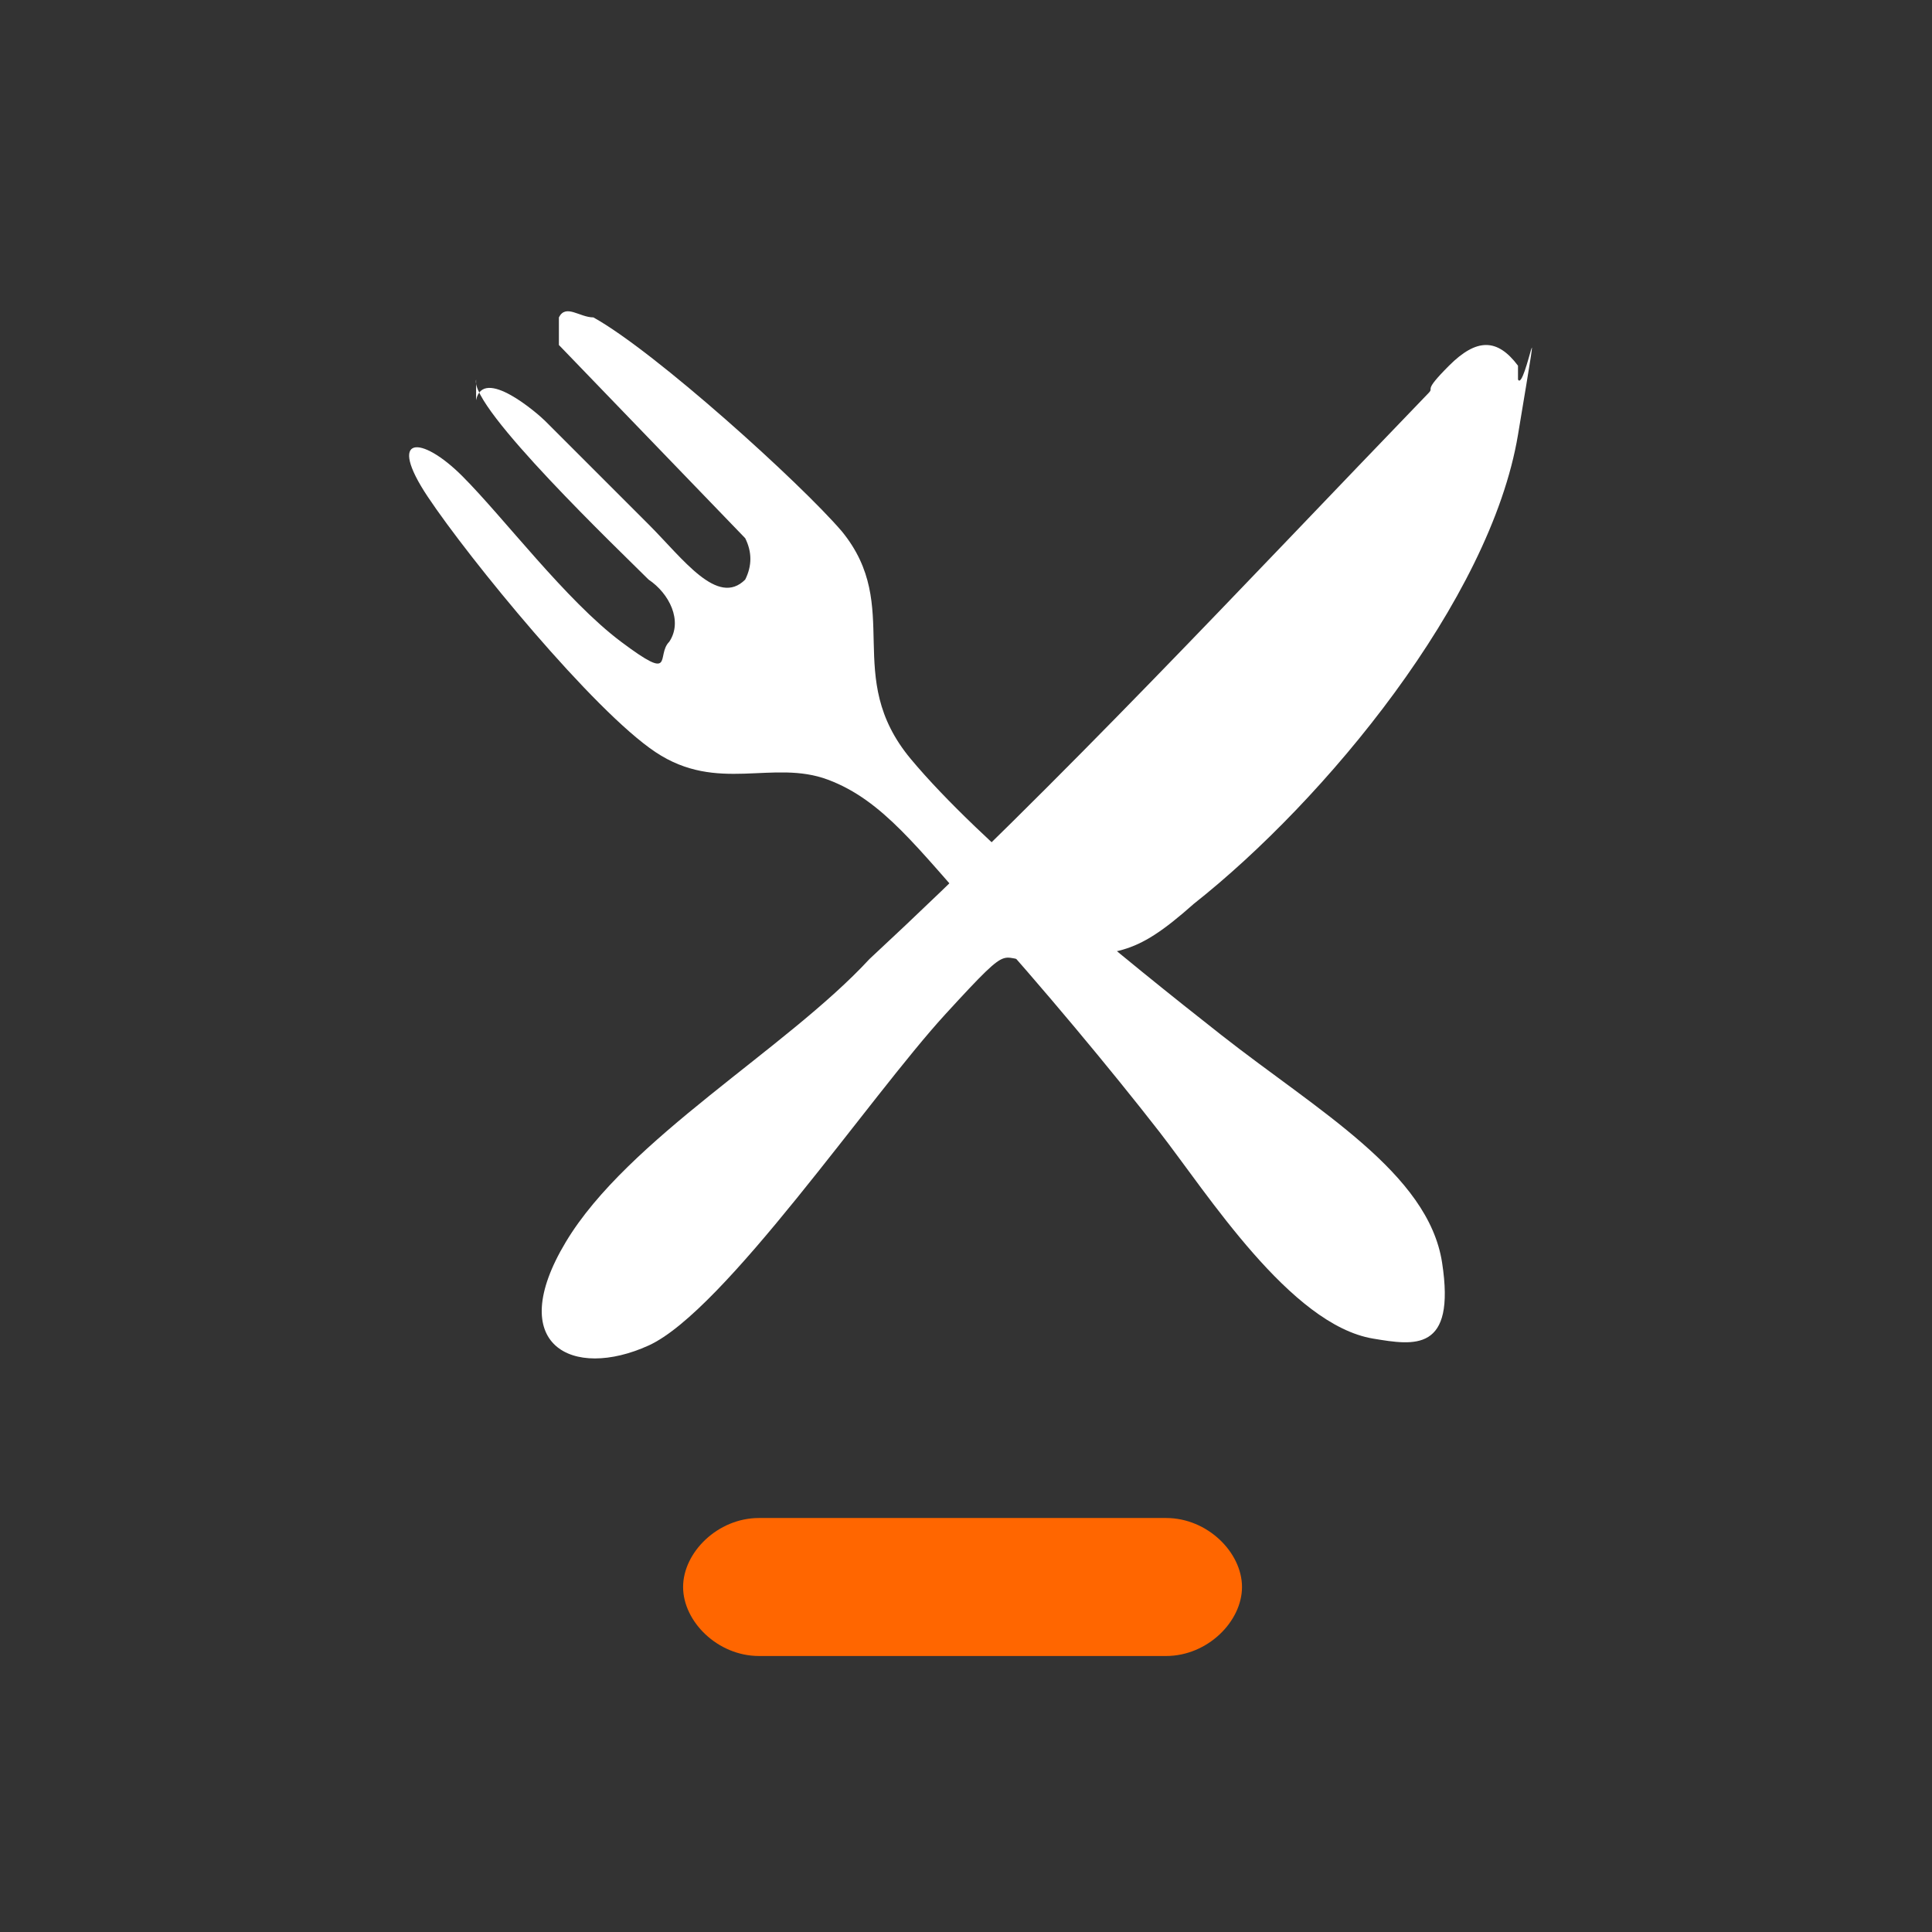
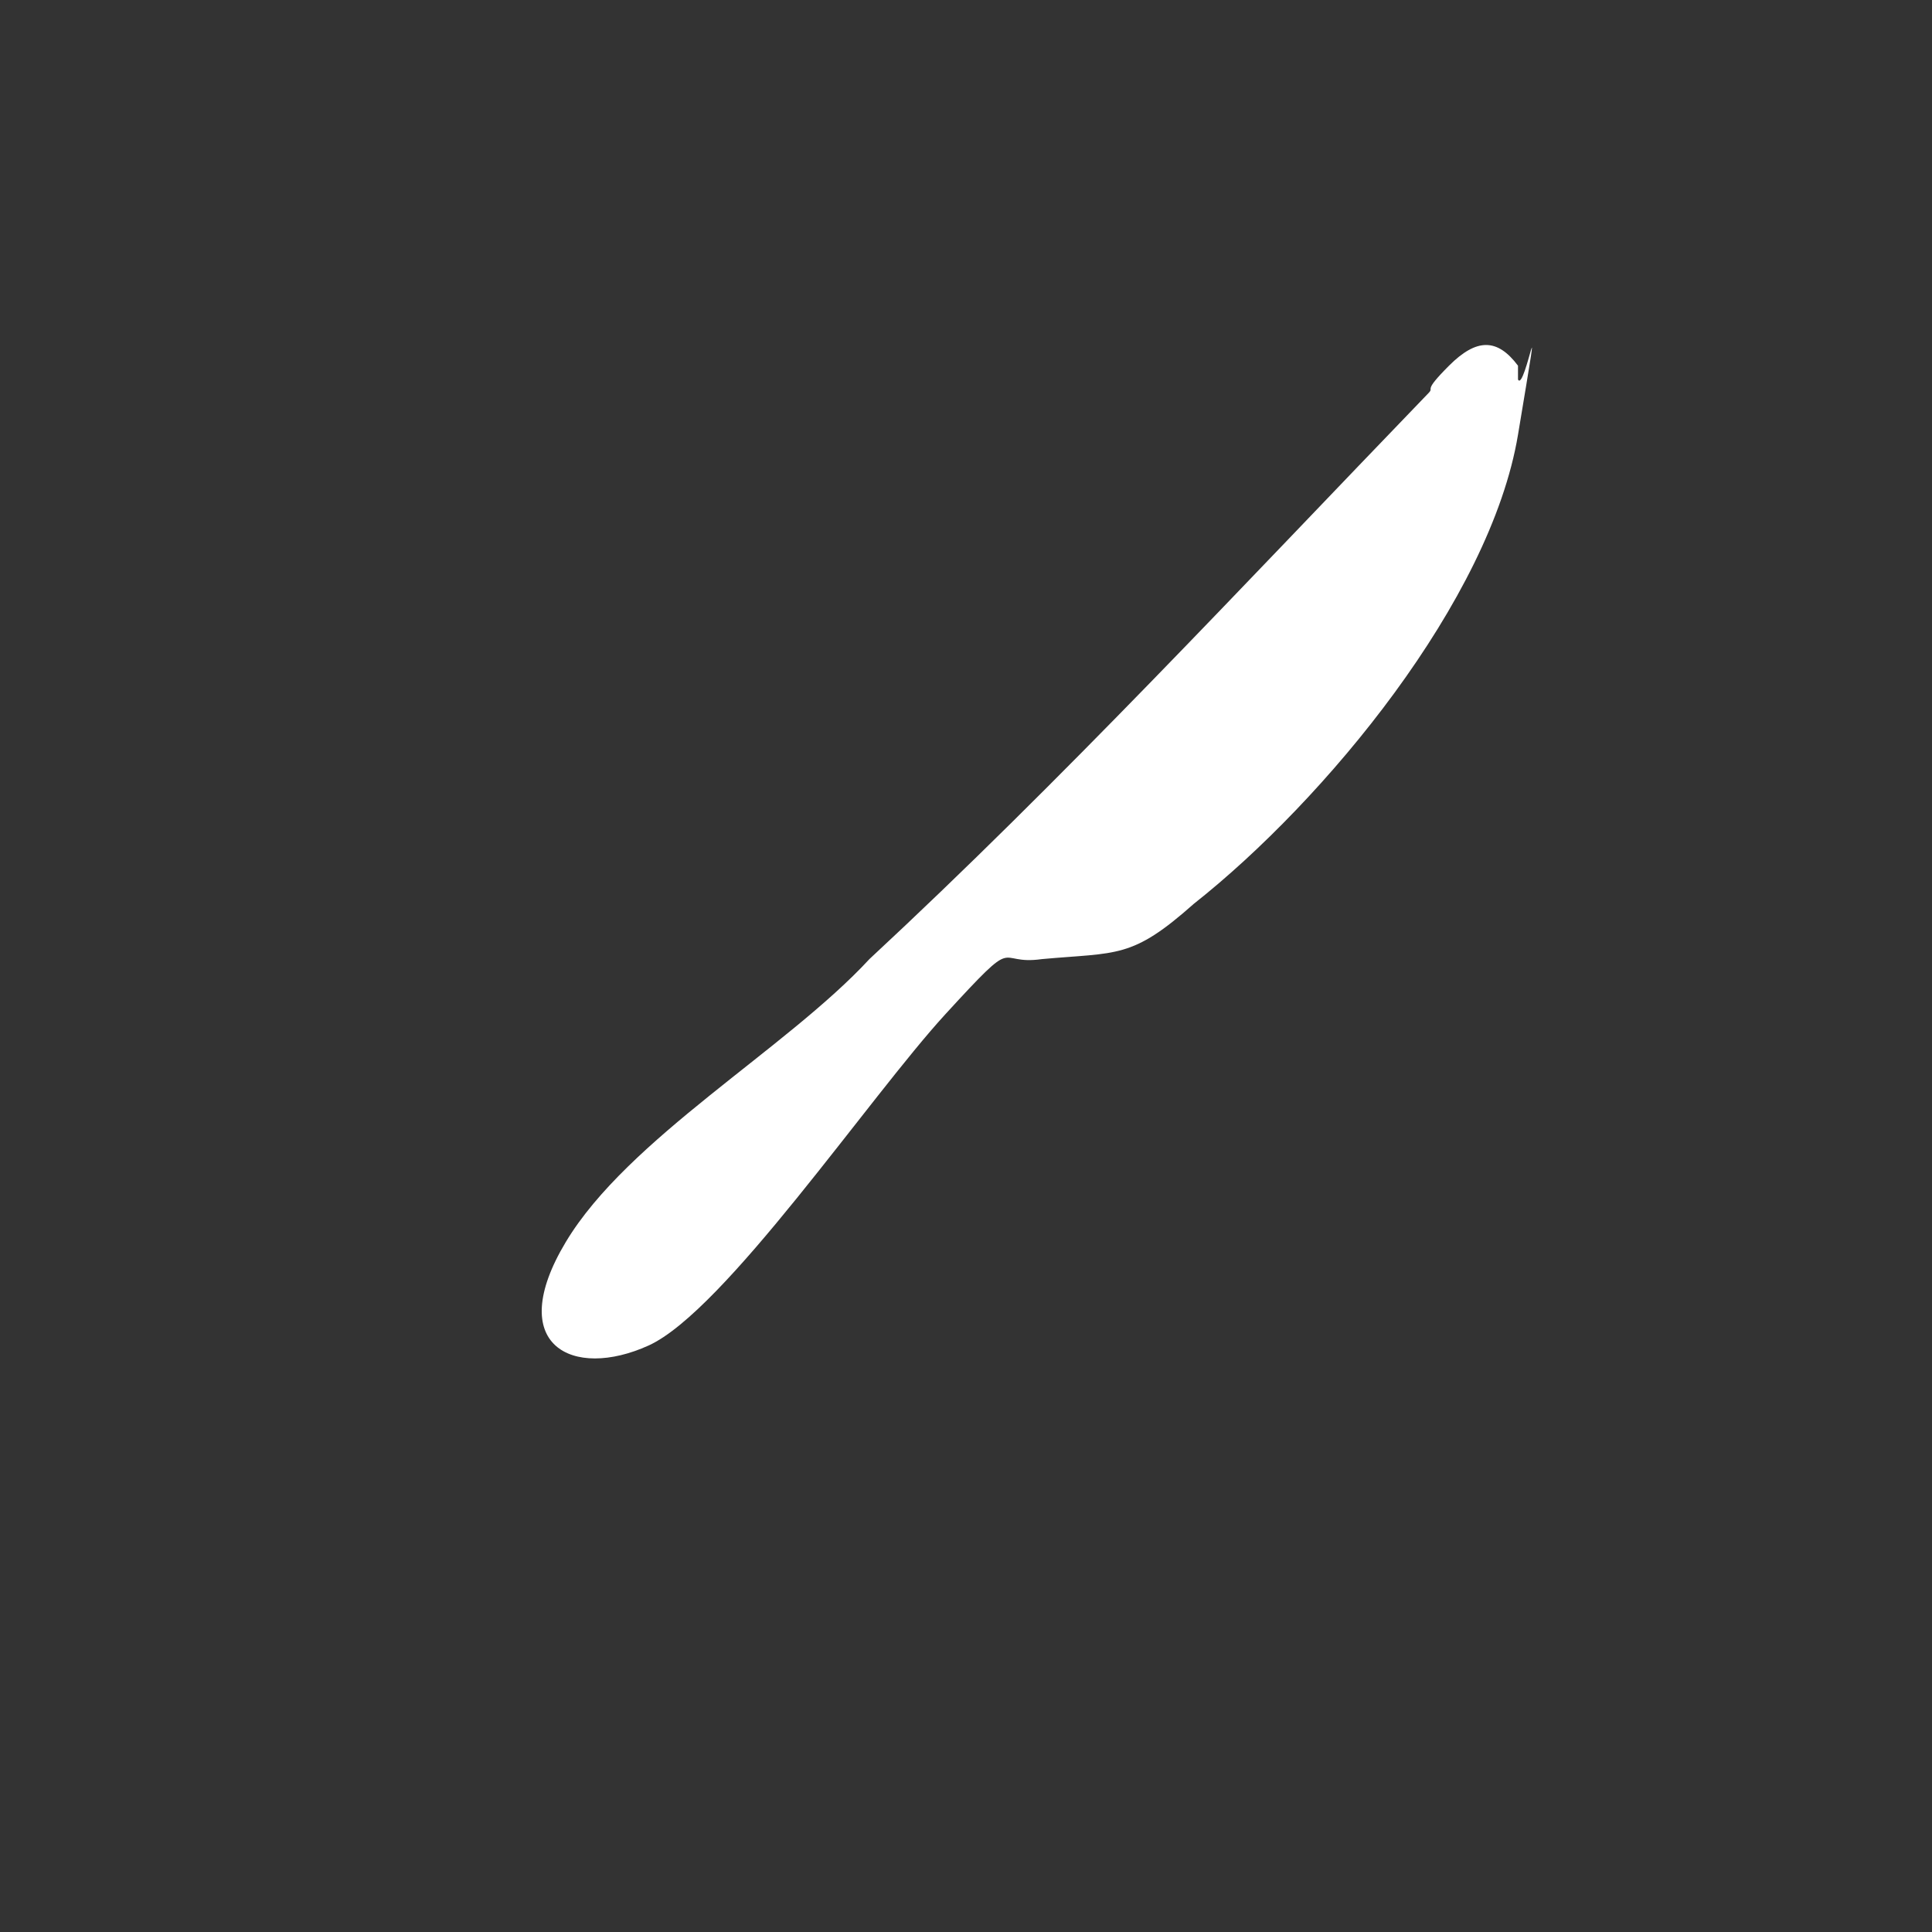
<svg xmlns="http://www.w3.org/2000/svg" id="EXPORT_Pikto_contour" version="1.1" viewBox="0 0 28 28">
  <rect x="0" y="0" width="28" height="28" fill="#333333" stroke="none" />
  <defs>
    <style>
      .st0 {
        fill: #fff;
      }

      .st1 {
        fill: #f60;
      }
    </style>
  </defs>
-   <path class="st1" d="M16.9,24h-5.9c-.6,0-1.1-.5-1.1-1h0c0-.5.5-1,1.1-1h5.9c.6,0,1.1.5,1.1,1h0c0,.5-.5,1-1.1,1Z" />
  <g>
    <path class="st0" d="M22,5.3c-.3-.4-.6-.4-1,0s-.2.3-.3.4c-2.7,2.8-5.3,5.6-8.1,8.2-1.2,1.3-3.5,2.6-4.4,4.1s.1,2,1.2,1.5,3.2-3.6,4.3-4.8.7-.7,1.4-.8c1.1-.1,1.3,0,2.2-.8,1.9-1.5,4.3-4.4,4.7-6.8s.1-.6,0-.8Z" />
-     <path class="st0" d="M6.9,5.8c.1-.5.9.2,1,.3.5.5,1,1,1.5,1.5s1,1.2,1.4.8c.1-.2.1-.4,0-.6l-2.7-2.8v-.4c.1-.2.3,0,.5,0,.9.5,3,2.4,3.6,3.1.9,1.1,0,2.1,1,3.3s3.1,2.9,4.5,4,3,2,3.2,3.3-.4,1.2-1,1.1c-1.2-.2-2.4-2.1-3.1-3s-1.7-2.1-2.6-3.1-1.4-1.7-2.2-2-1.6.2-2.5-.4-2.7-2.8-3.3-3.7-.1-.9.5-.3,1.5,1.8,2.3,2.4.5.2.7,0c.2-.3,0-.7-.3-.9-.4-.4-2.6-2.5-2.5-2.9Z" />
  </g>
</svg>